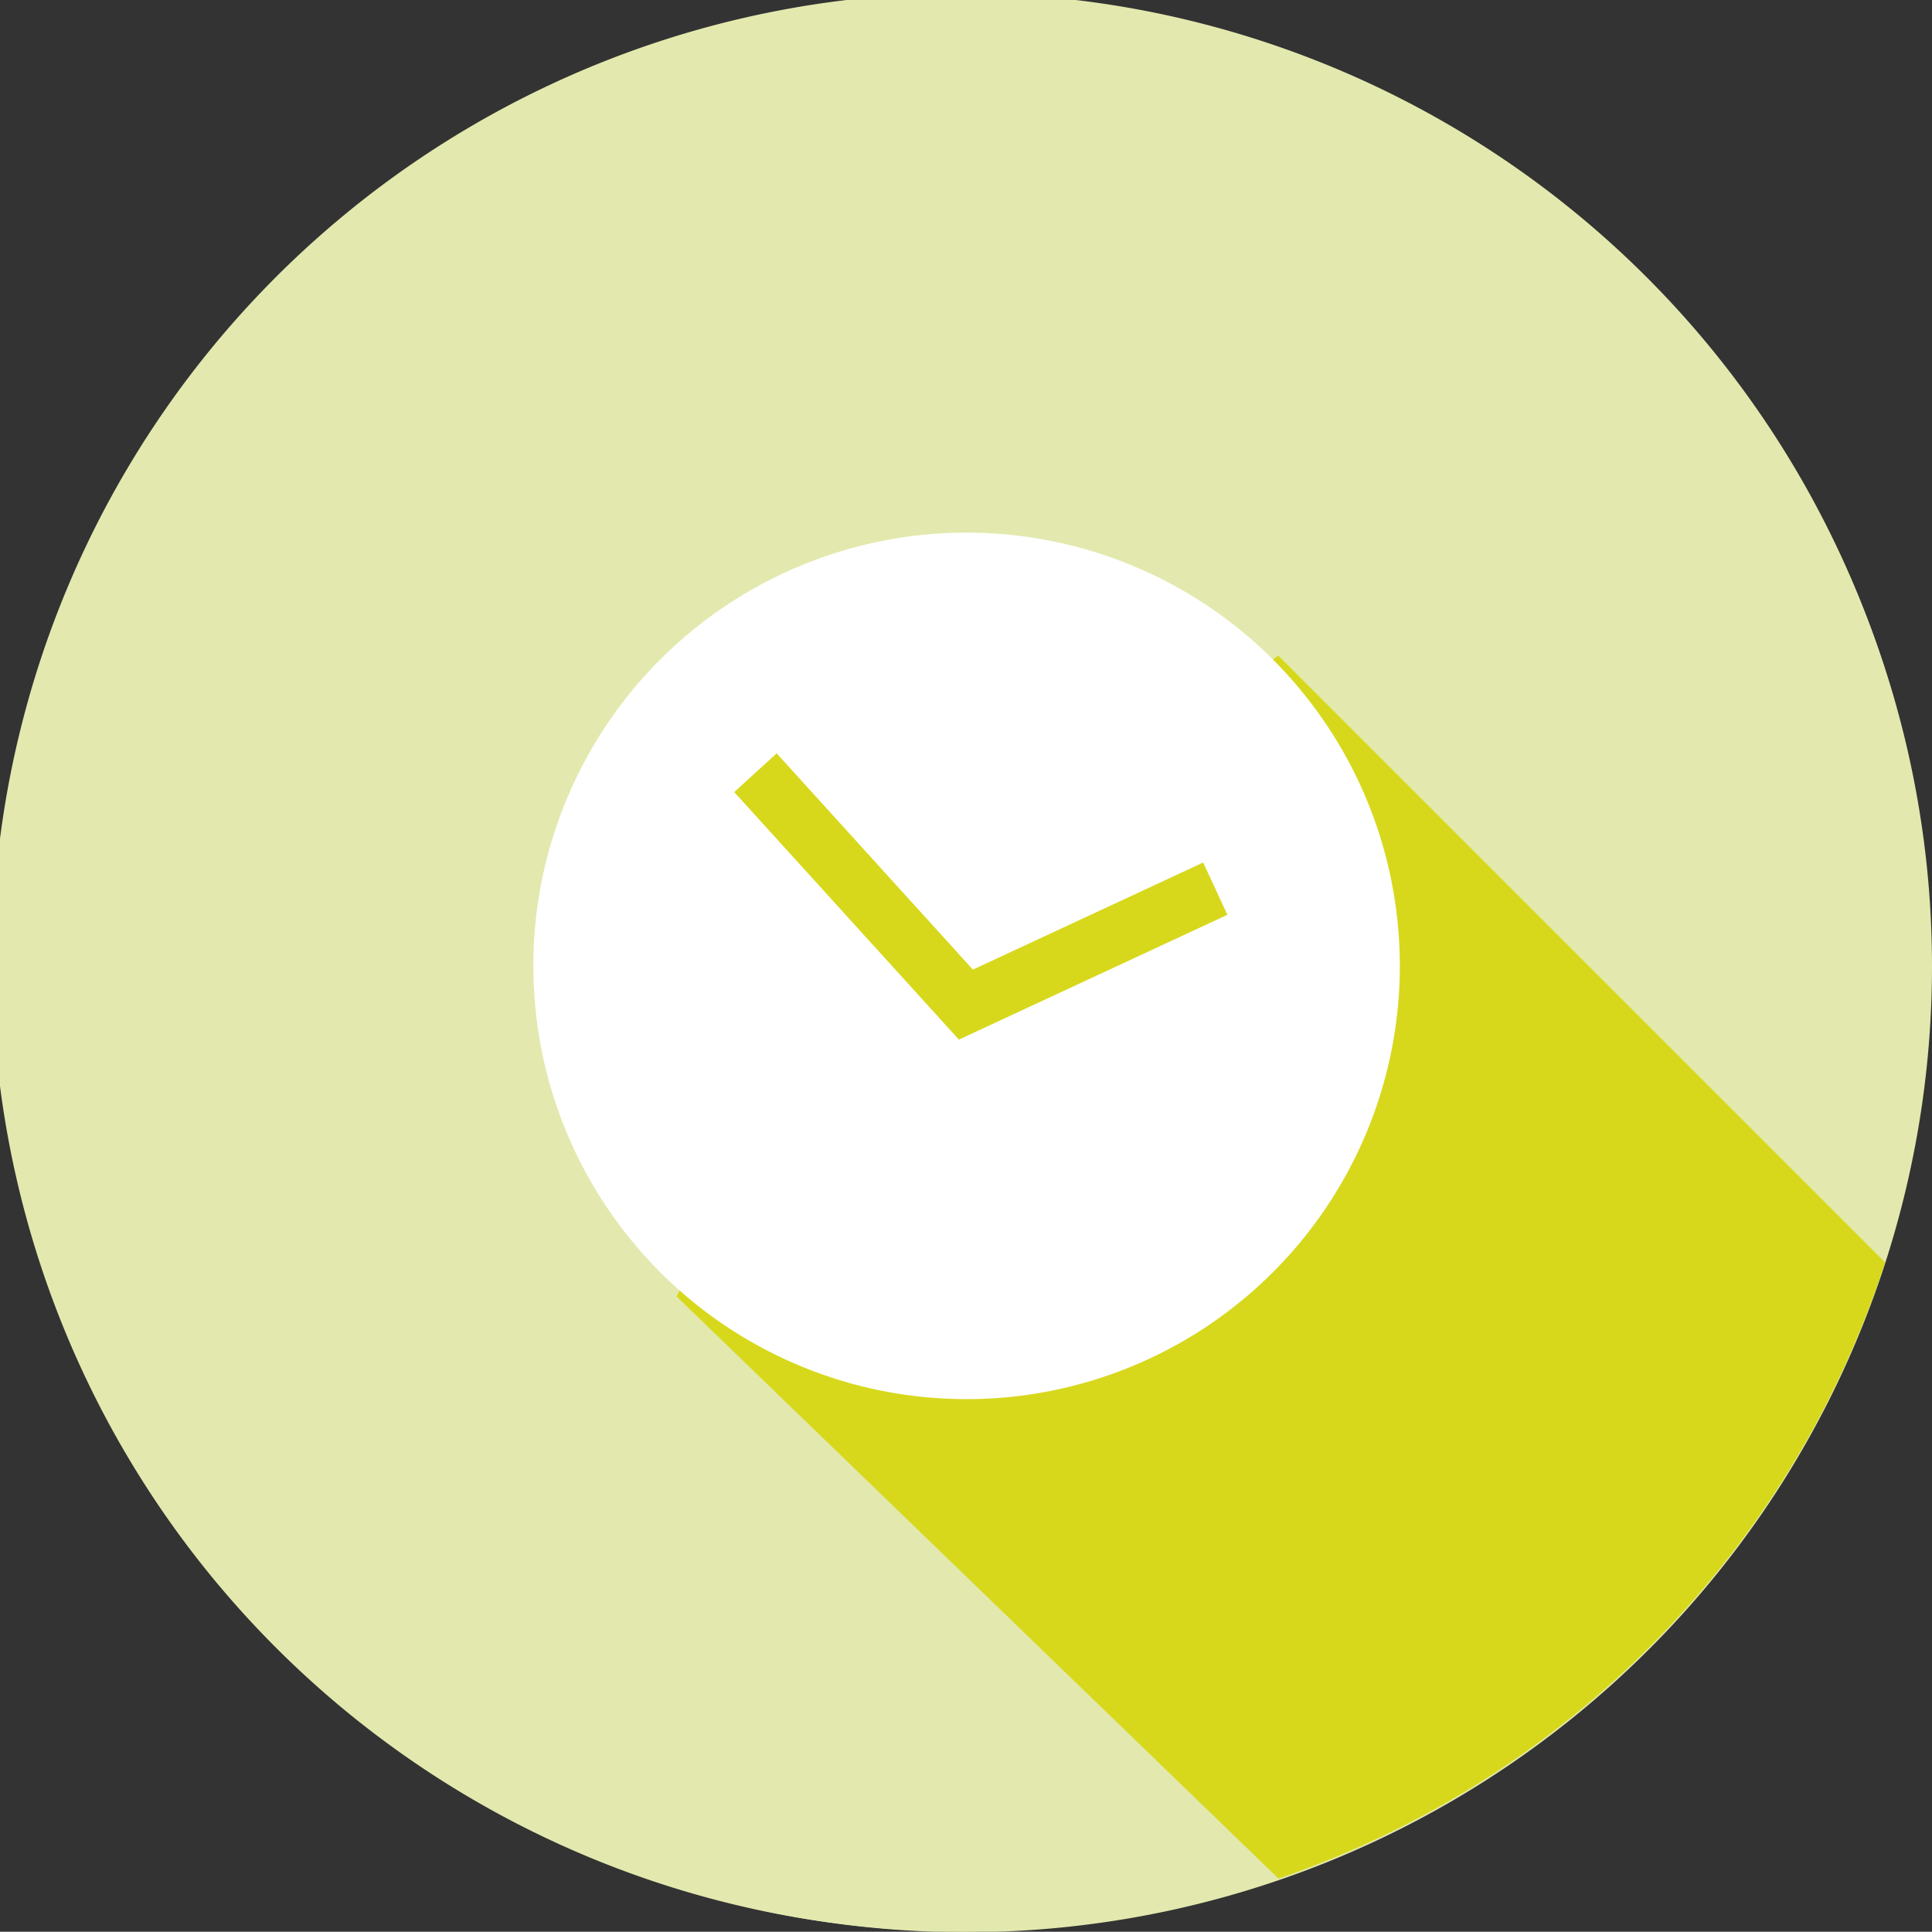
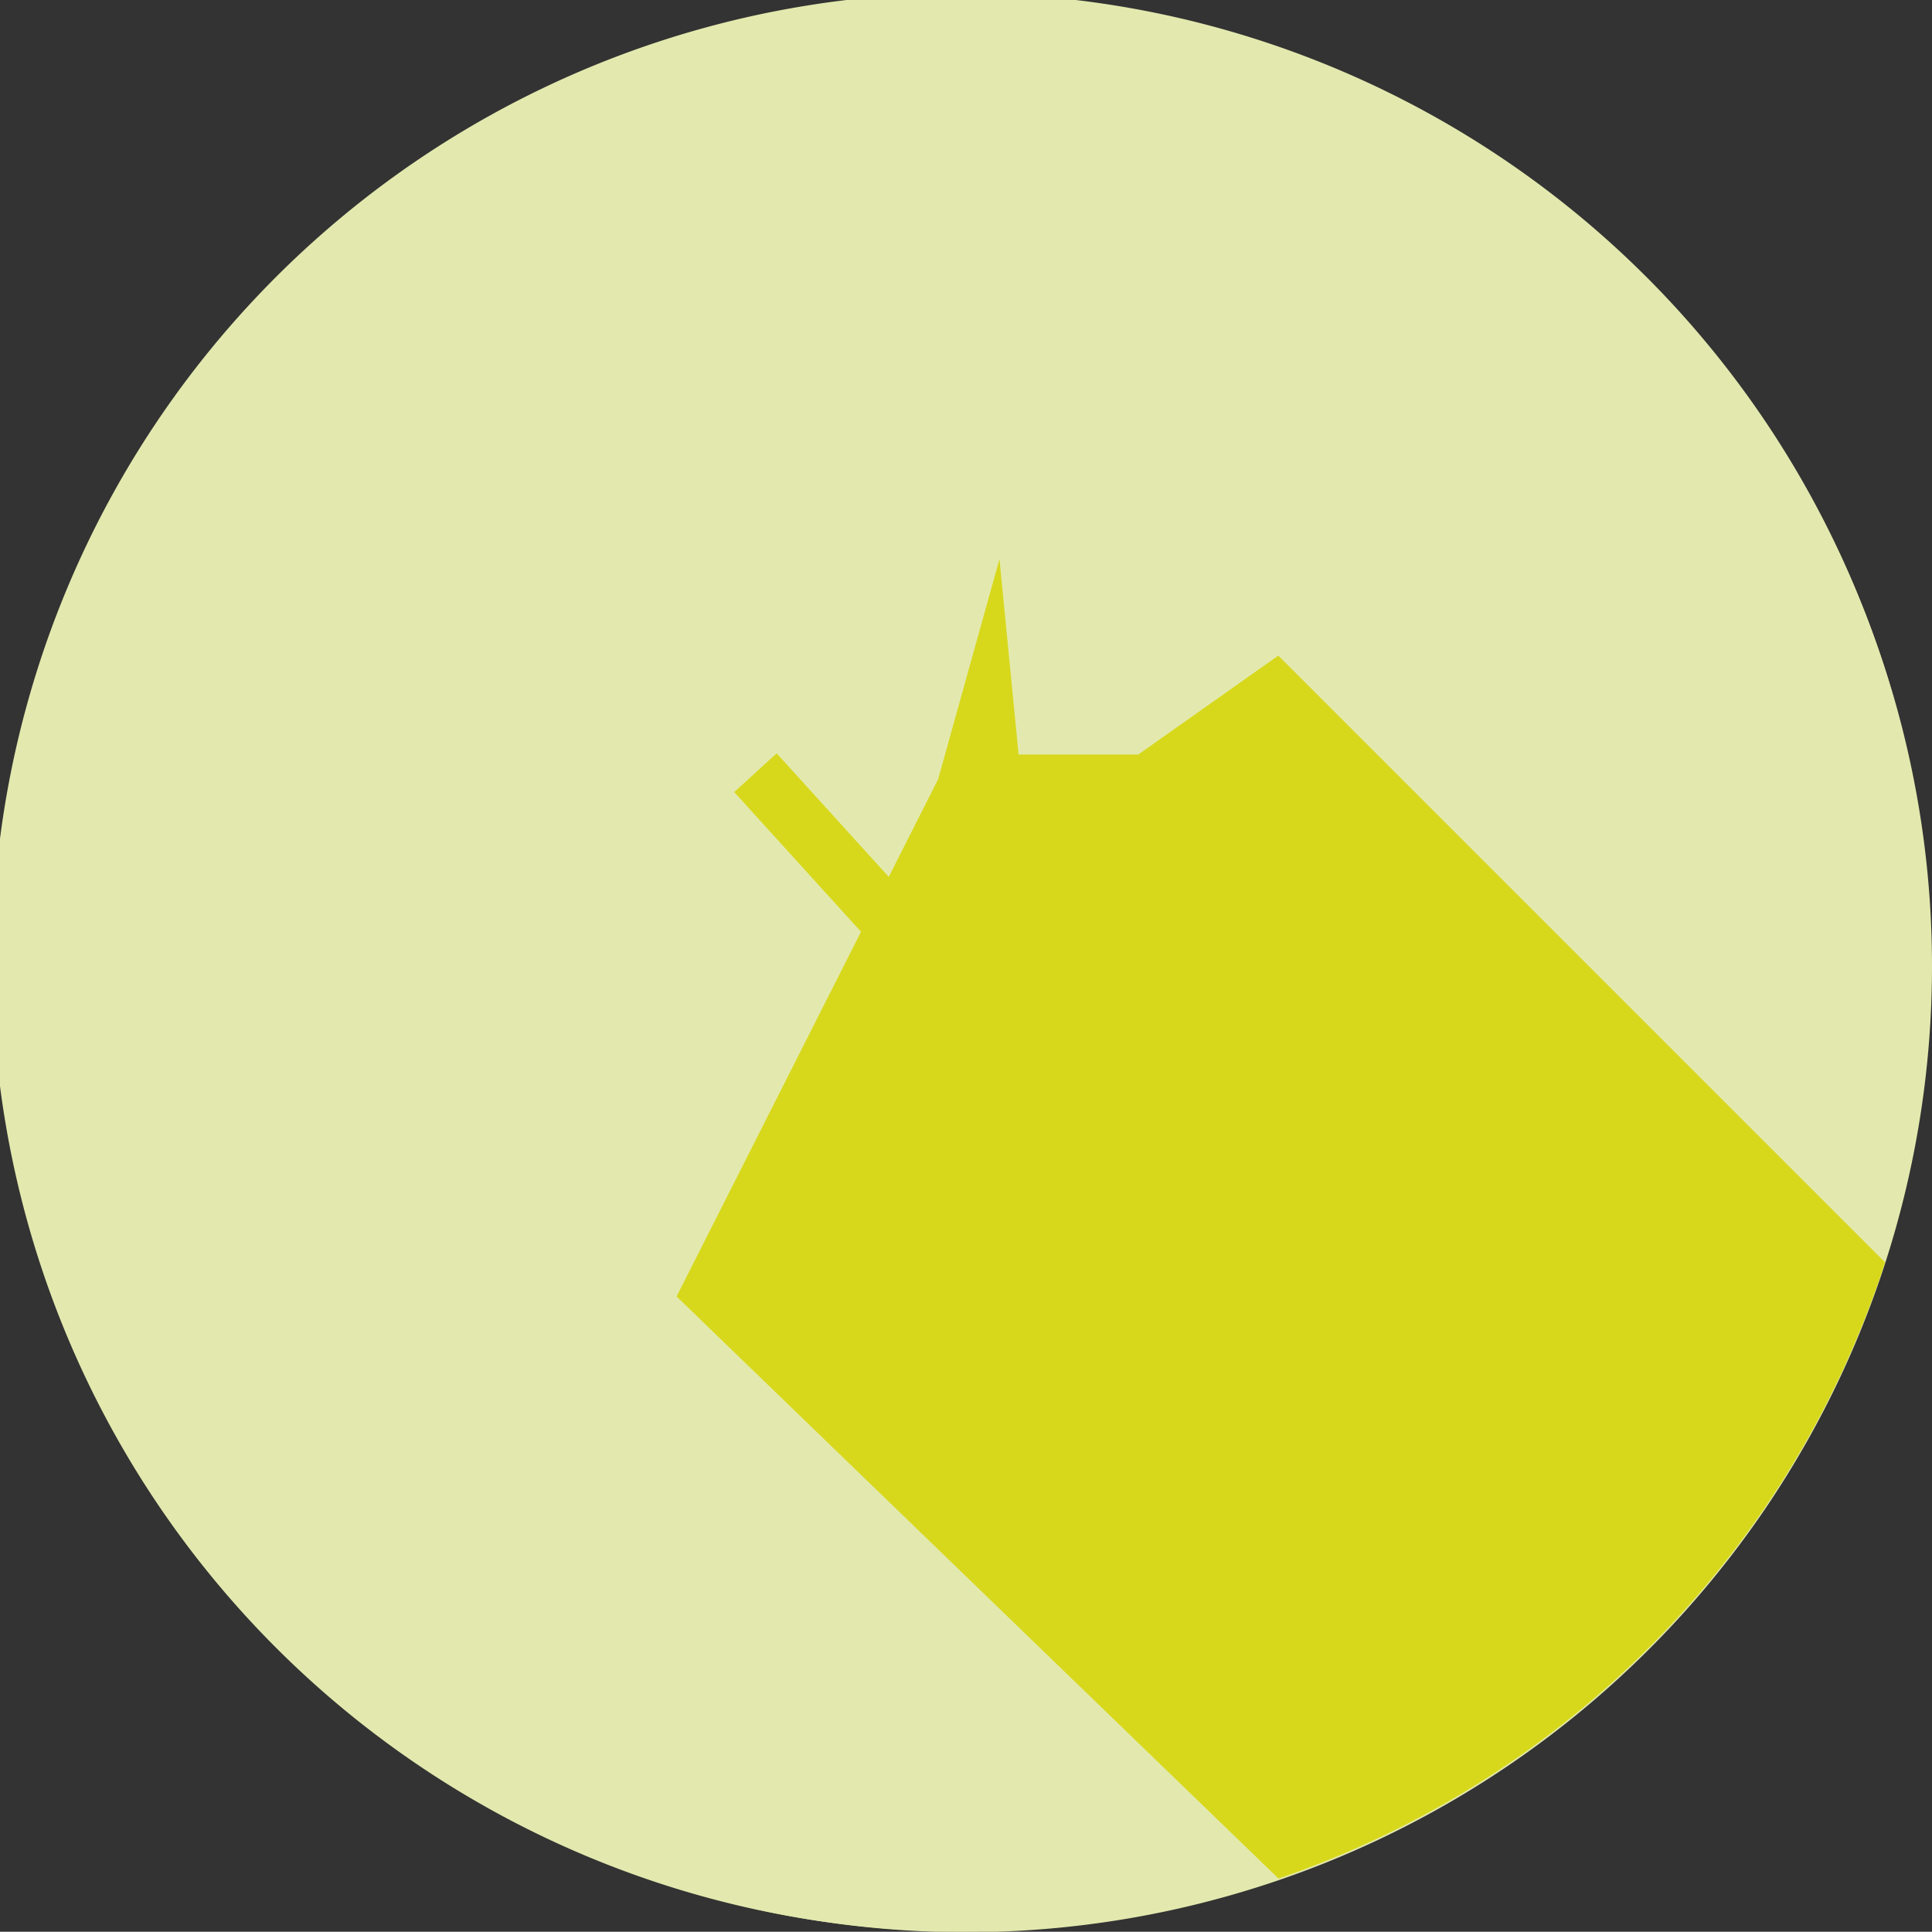
<svg xmlns="http://www.w3.org/2000/svg" id="Livello_1" data-name="Livello 1" viewBox="0 0 82.81 82.8">
  <rect x="0" y="0" width="82.81" height="82.8" fill="#333333" stroke="none" />
  <defs>
    <style>.cls-1{fill:#e3e9ae;}.cls-2{fill:#d7d81c;}.cls-3{fill:#fff;}</style>
  </defs>
  <path class="cls-1" d="M82.81,41.4A41.41,41.41,0,1,1,41.4,0,41.41,41.41,0,0,1,82.81,41.4" />
  <path class="cls-1" d="M40.21,33.4l2.63-9.49.82,8.38h5.08l6-4.24,26,26.05a40.79,40.79,0,0,0,2-12.7,41.54,41.54,0,1,0-28,39.12L29,55.57,40.21,33.4" />
  <path class="cls-2" d="M80.79,54.1l-26-26-6,4.24H43.66l-.82-8.38L40.21,33.4,29,55.57l25.8,24.95a41.46,41.46,0,0,0,26-26.42" />
-   <path class="cls-3" d="M60,41.4A18.57,18.57,0,1,1,41.4,22.83,18.57,18.57,0,0,1,60,41.4" />
  <polyline class="cls-2" points="41.1 44.56 31.47 33.95 33.29 32.29 41.7 41.56 51.57 36.97 52.61 39.21 41.1 44.56" />
</svg>